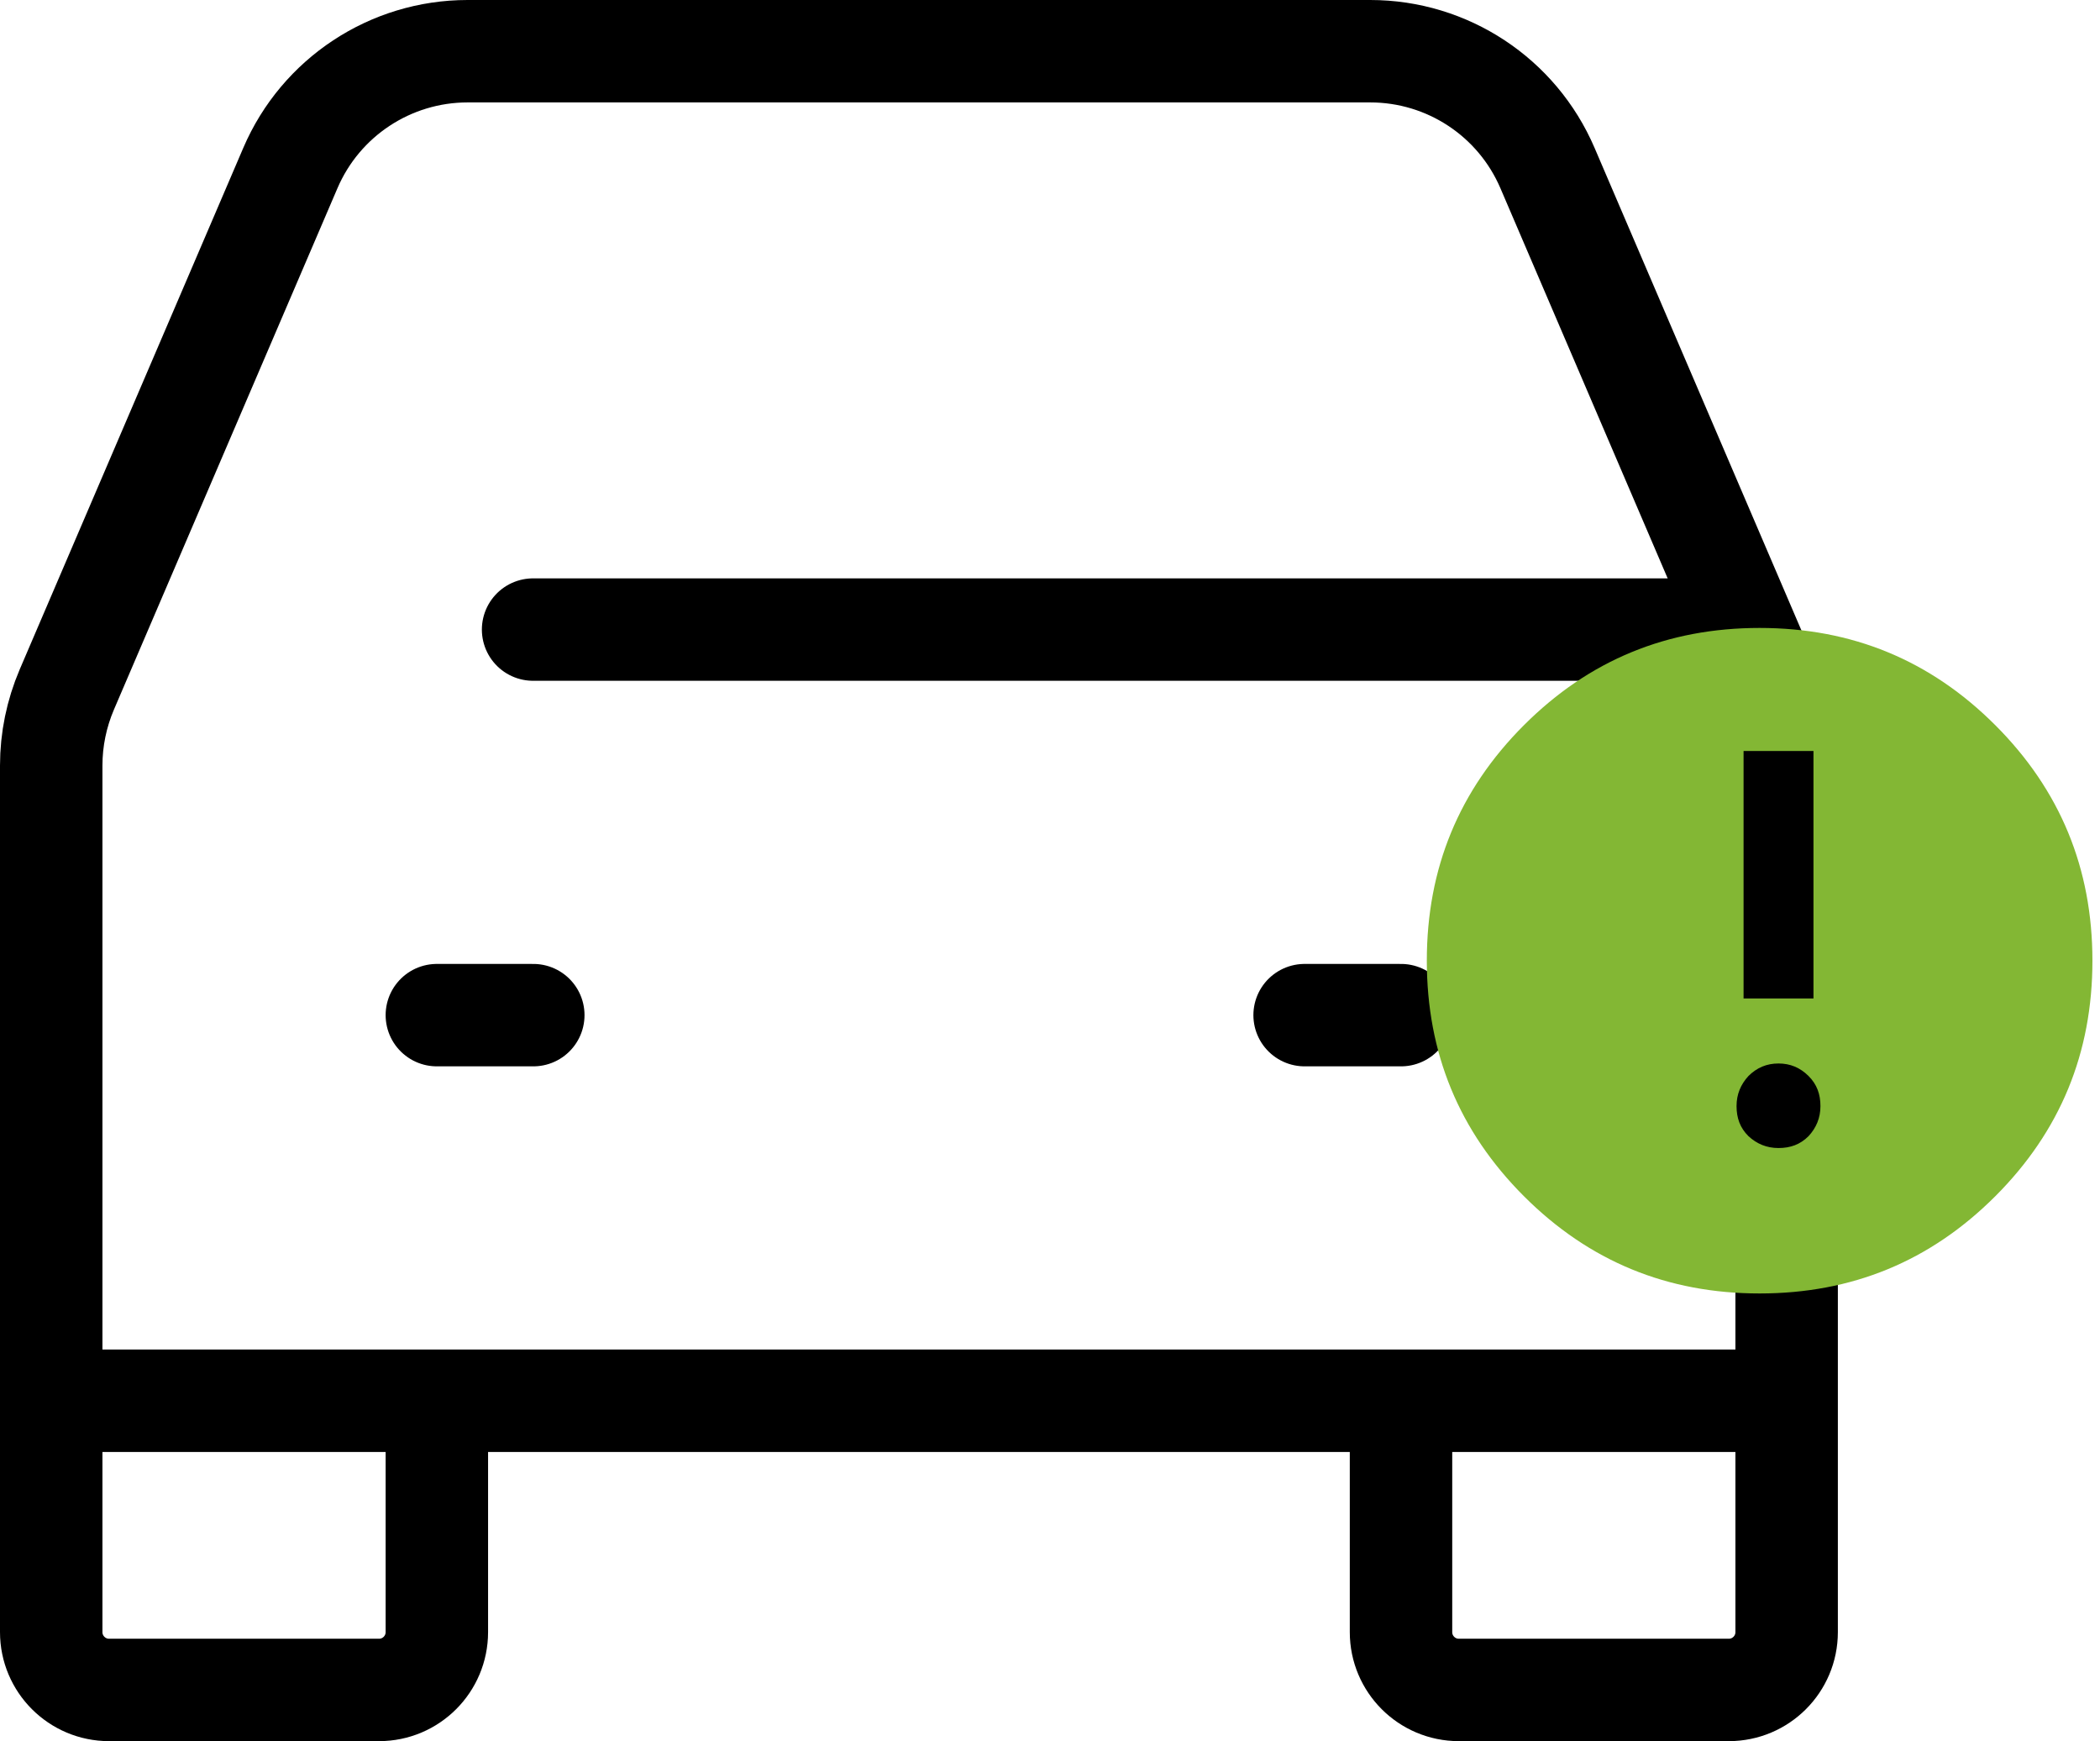
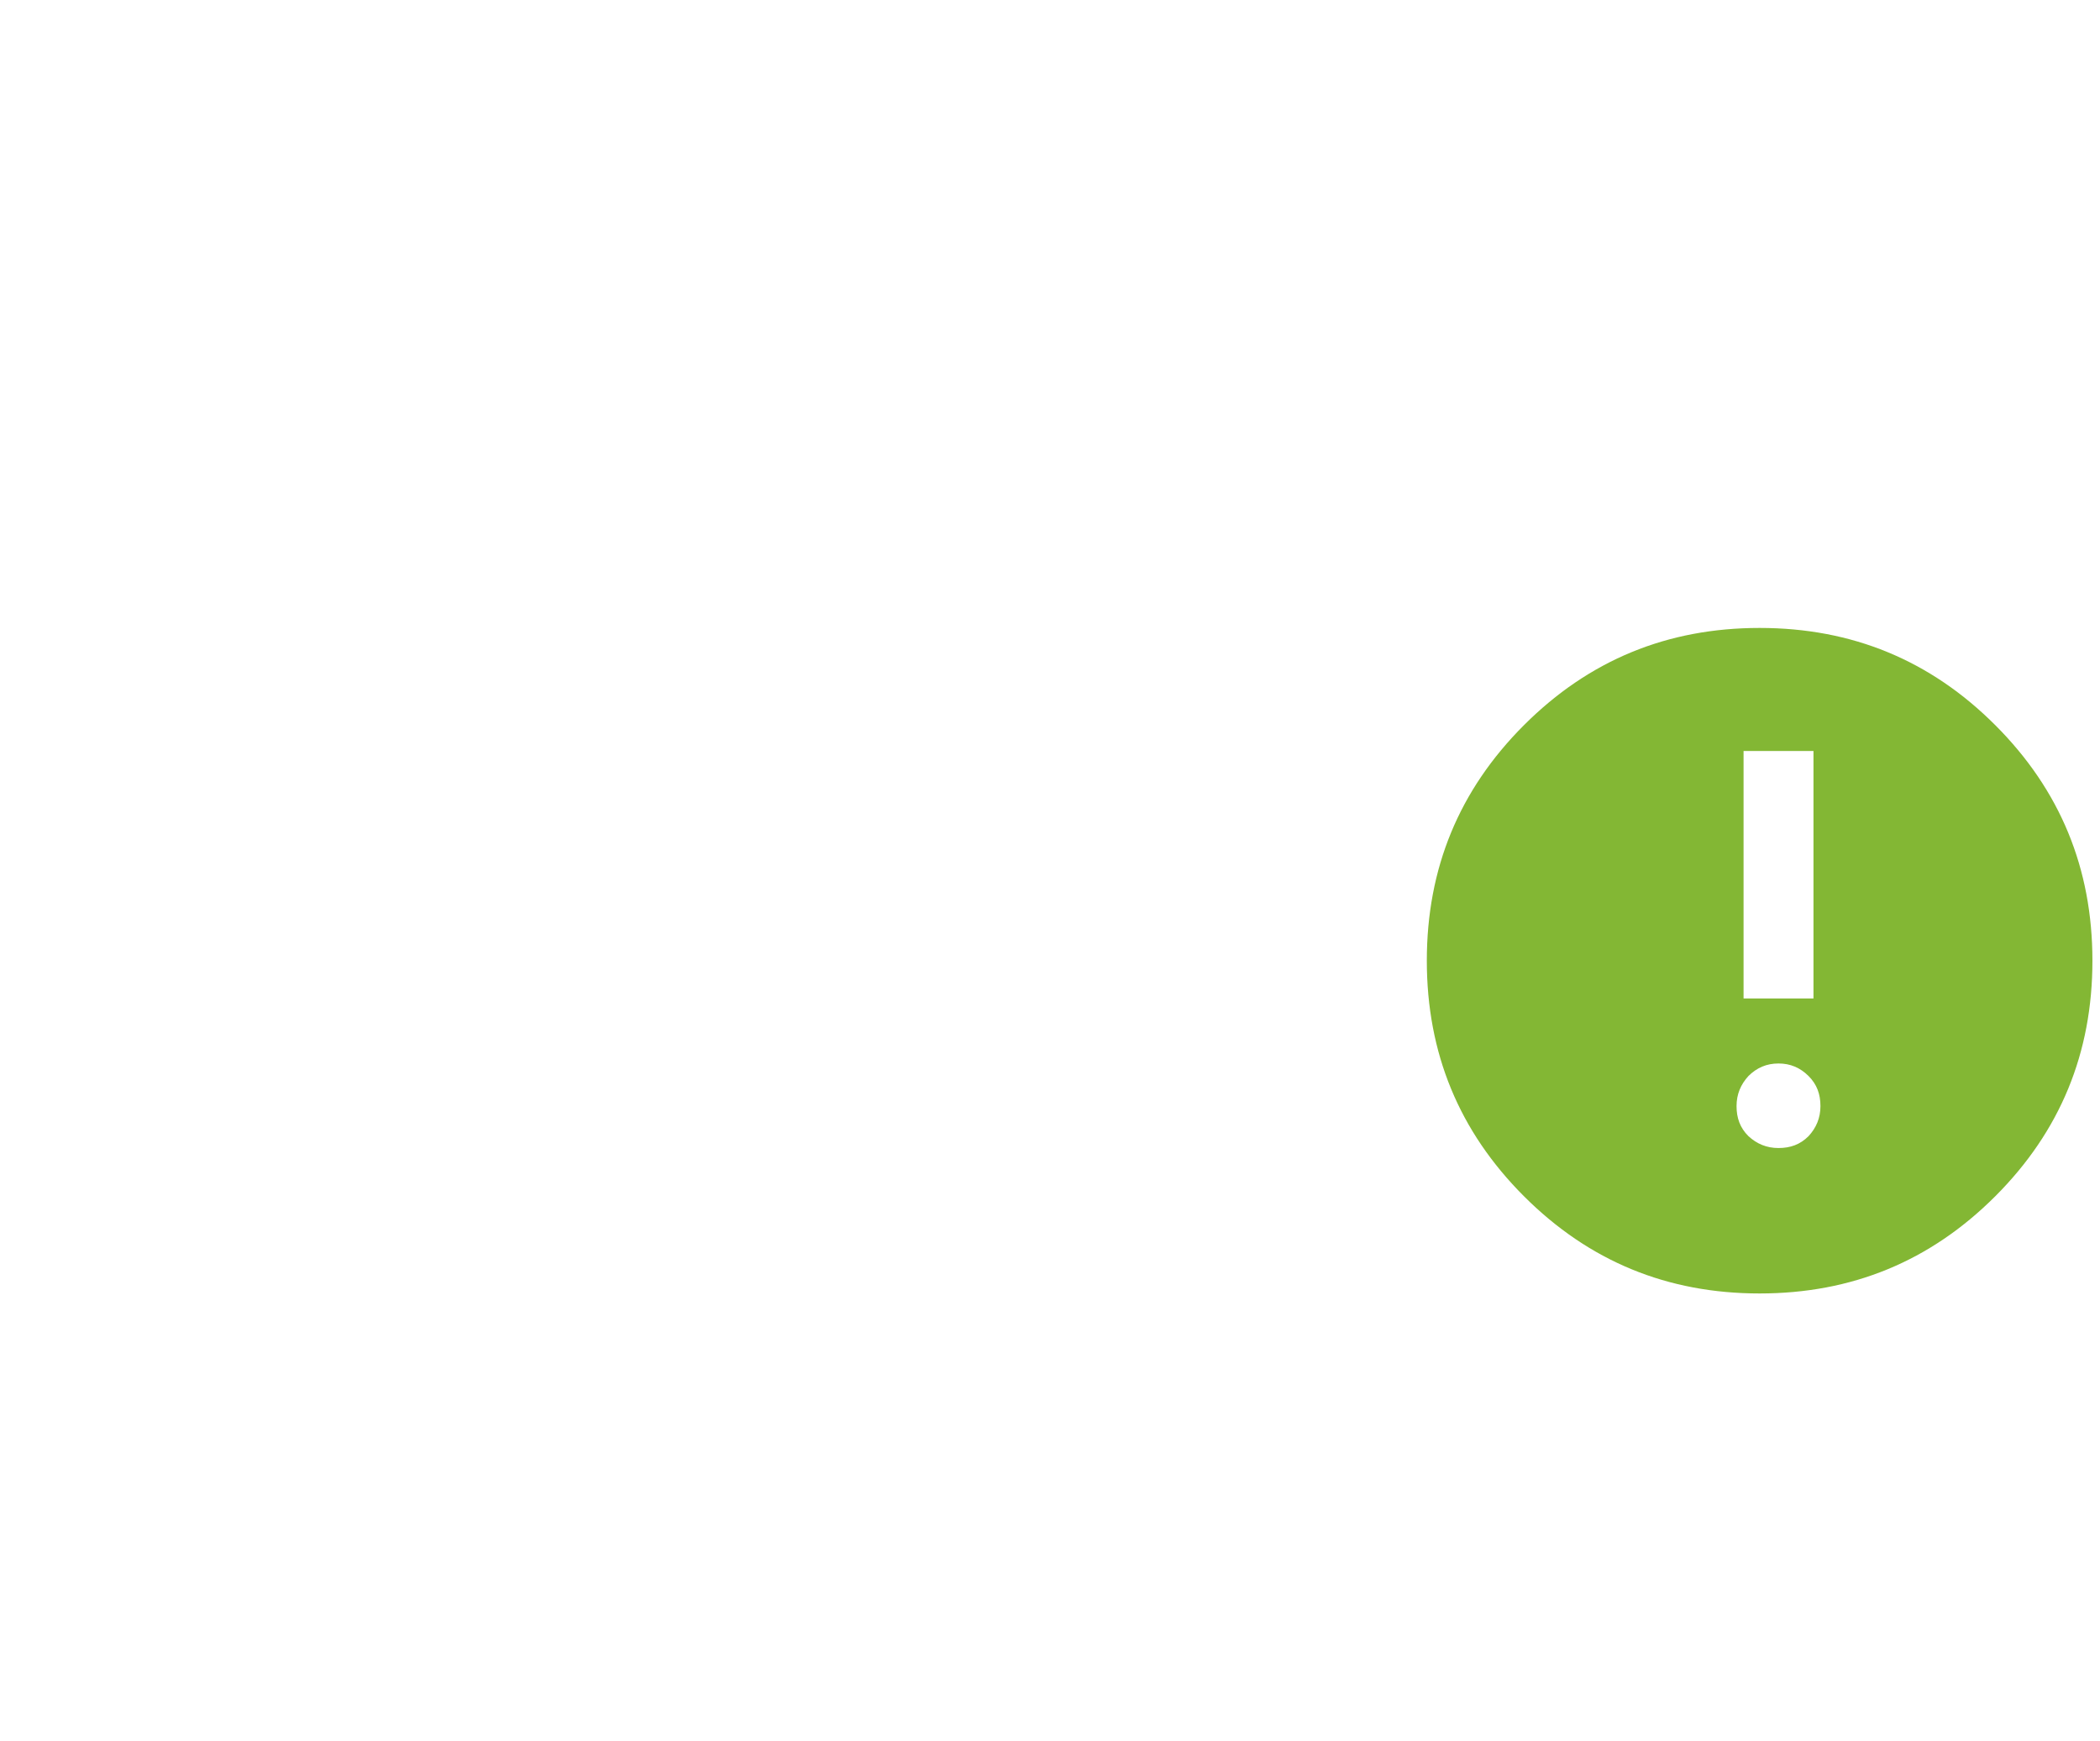
<svg xmlns="http://www.w3.org/2000/svg" width="41" height="34" viewBox="0 0 41 34" fill="none">
-   <path d="M10.408 12.294H33.256" stroke="black" stroke-width="2" stroke-linecap="round" stroke-linejoin="round" />
-   <path d="M8.529 19.823H10.412" stroke="black" stroke-width="2" stroke-linecap="round" stroke-linejoin="round" />
-   <path d="M25.471 19.823H27.353" stroke="black" stroke-width="2" stroke-linecap="round" stroke-linejoin="round" />
-   <path d="M1 27.353V14.949C1 14.439 1.104 13.935 1.304 13.466L5.669 3.282C6.262 1.897 7.624 1 9.129 1H26.753C28.259 1 29.62 1.897 30.213 3.282L34.578 13.466C34.779 13.935 34.882 14.439 34.882 14.949V27.353M1 27.353V31.871C1 32.494 1.506 33 2.129 33H7.4C8.024 33 8.529 32.494 8.529 31.871V27.353M1 27.353H8.529M34.882 27.353V31.871C34.882 32.494 34.377 33 33.753 33H28.482C27.858 33 27.353 32.494 27.353 31.871V27.353M34.882 27.353H27.353M8.529 27.353H27.353" stroke="black" stroke-width="2" />
  <path d="M38.955 14.16C37.685 12.89 36.156 12.262 34.354 12.262C32.553 12.262 31.024 12.89 29.754 14.16C28.485 15.429 27.857 16.958 27.857 18.76C27.857 20.562 28.485 22.091 29.754 23.36C31.024 24.63 32.553 25.258 34.354 25.258C36.156 25.258 37.685 24.63 38.955 23.36C40.224 22.091 40.852 20.562 40.852 18.76C40.852 16.958 40.224 15.429 38.955 14.16V14.16ZM34.041 14.665H35.406V19.497H34.041V14.665ZM35.31 22.186C35.146 22.35 34.955 22.418 34.723 22.418C34.491 22.418 34.3 22.337 34.136 22.186C33.972 22.023 33.904 21.831 33.904 21.599C33.904 21.367 33.986 21.176 34.136 21.012C34.3 20.849 34.491 20.767 34.723 20.767C34.955 20.767 35.146 20.849 35.31 21.012C35.474 21.176 35.542 21.367 35.542 21.599C35.542 21.831 35.46 22.023 35.31 22.186Z" fill="#83B734" />
</svg>